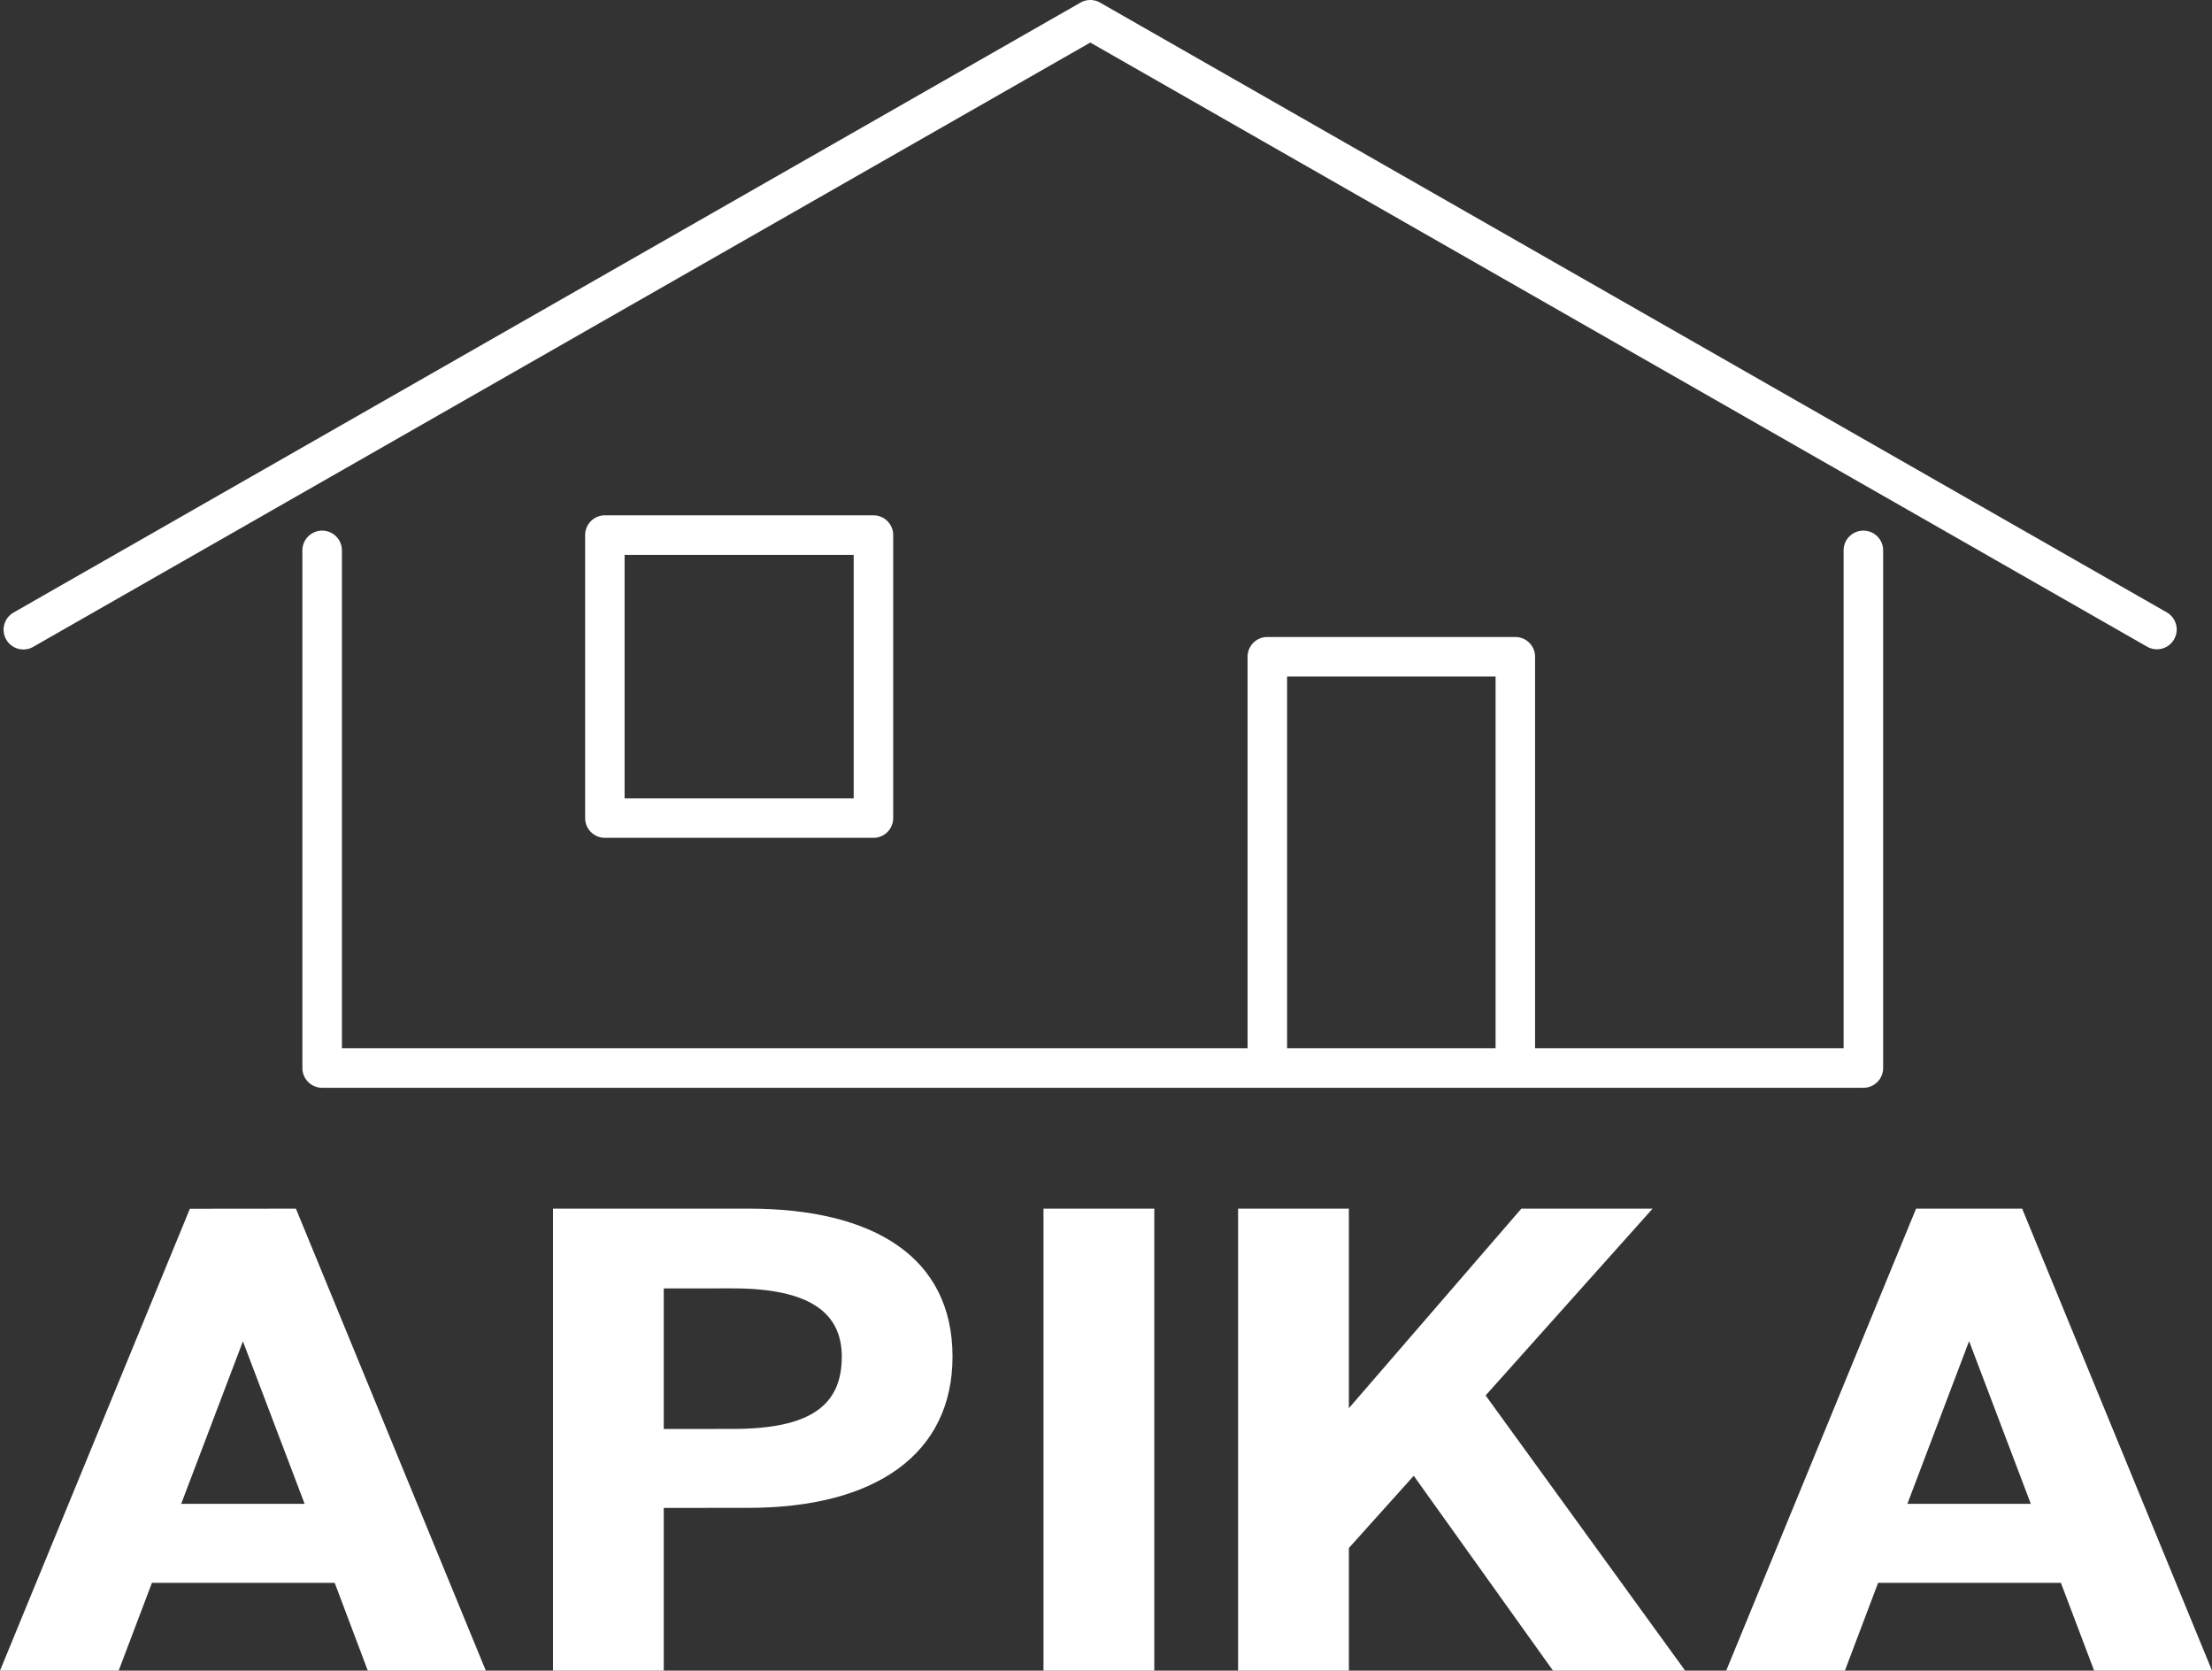
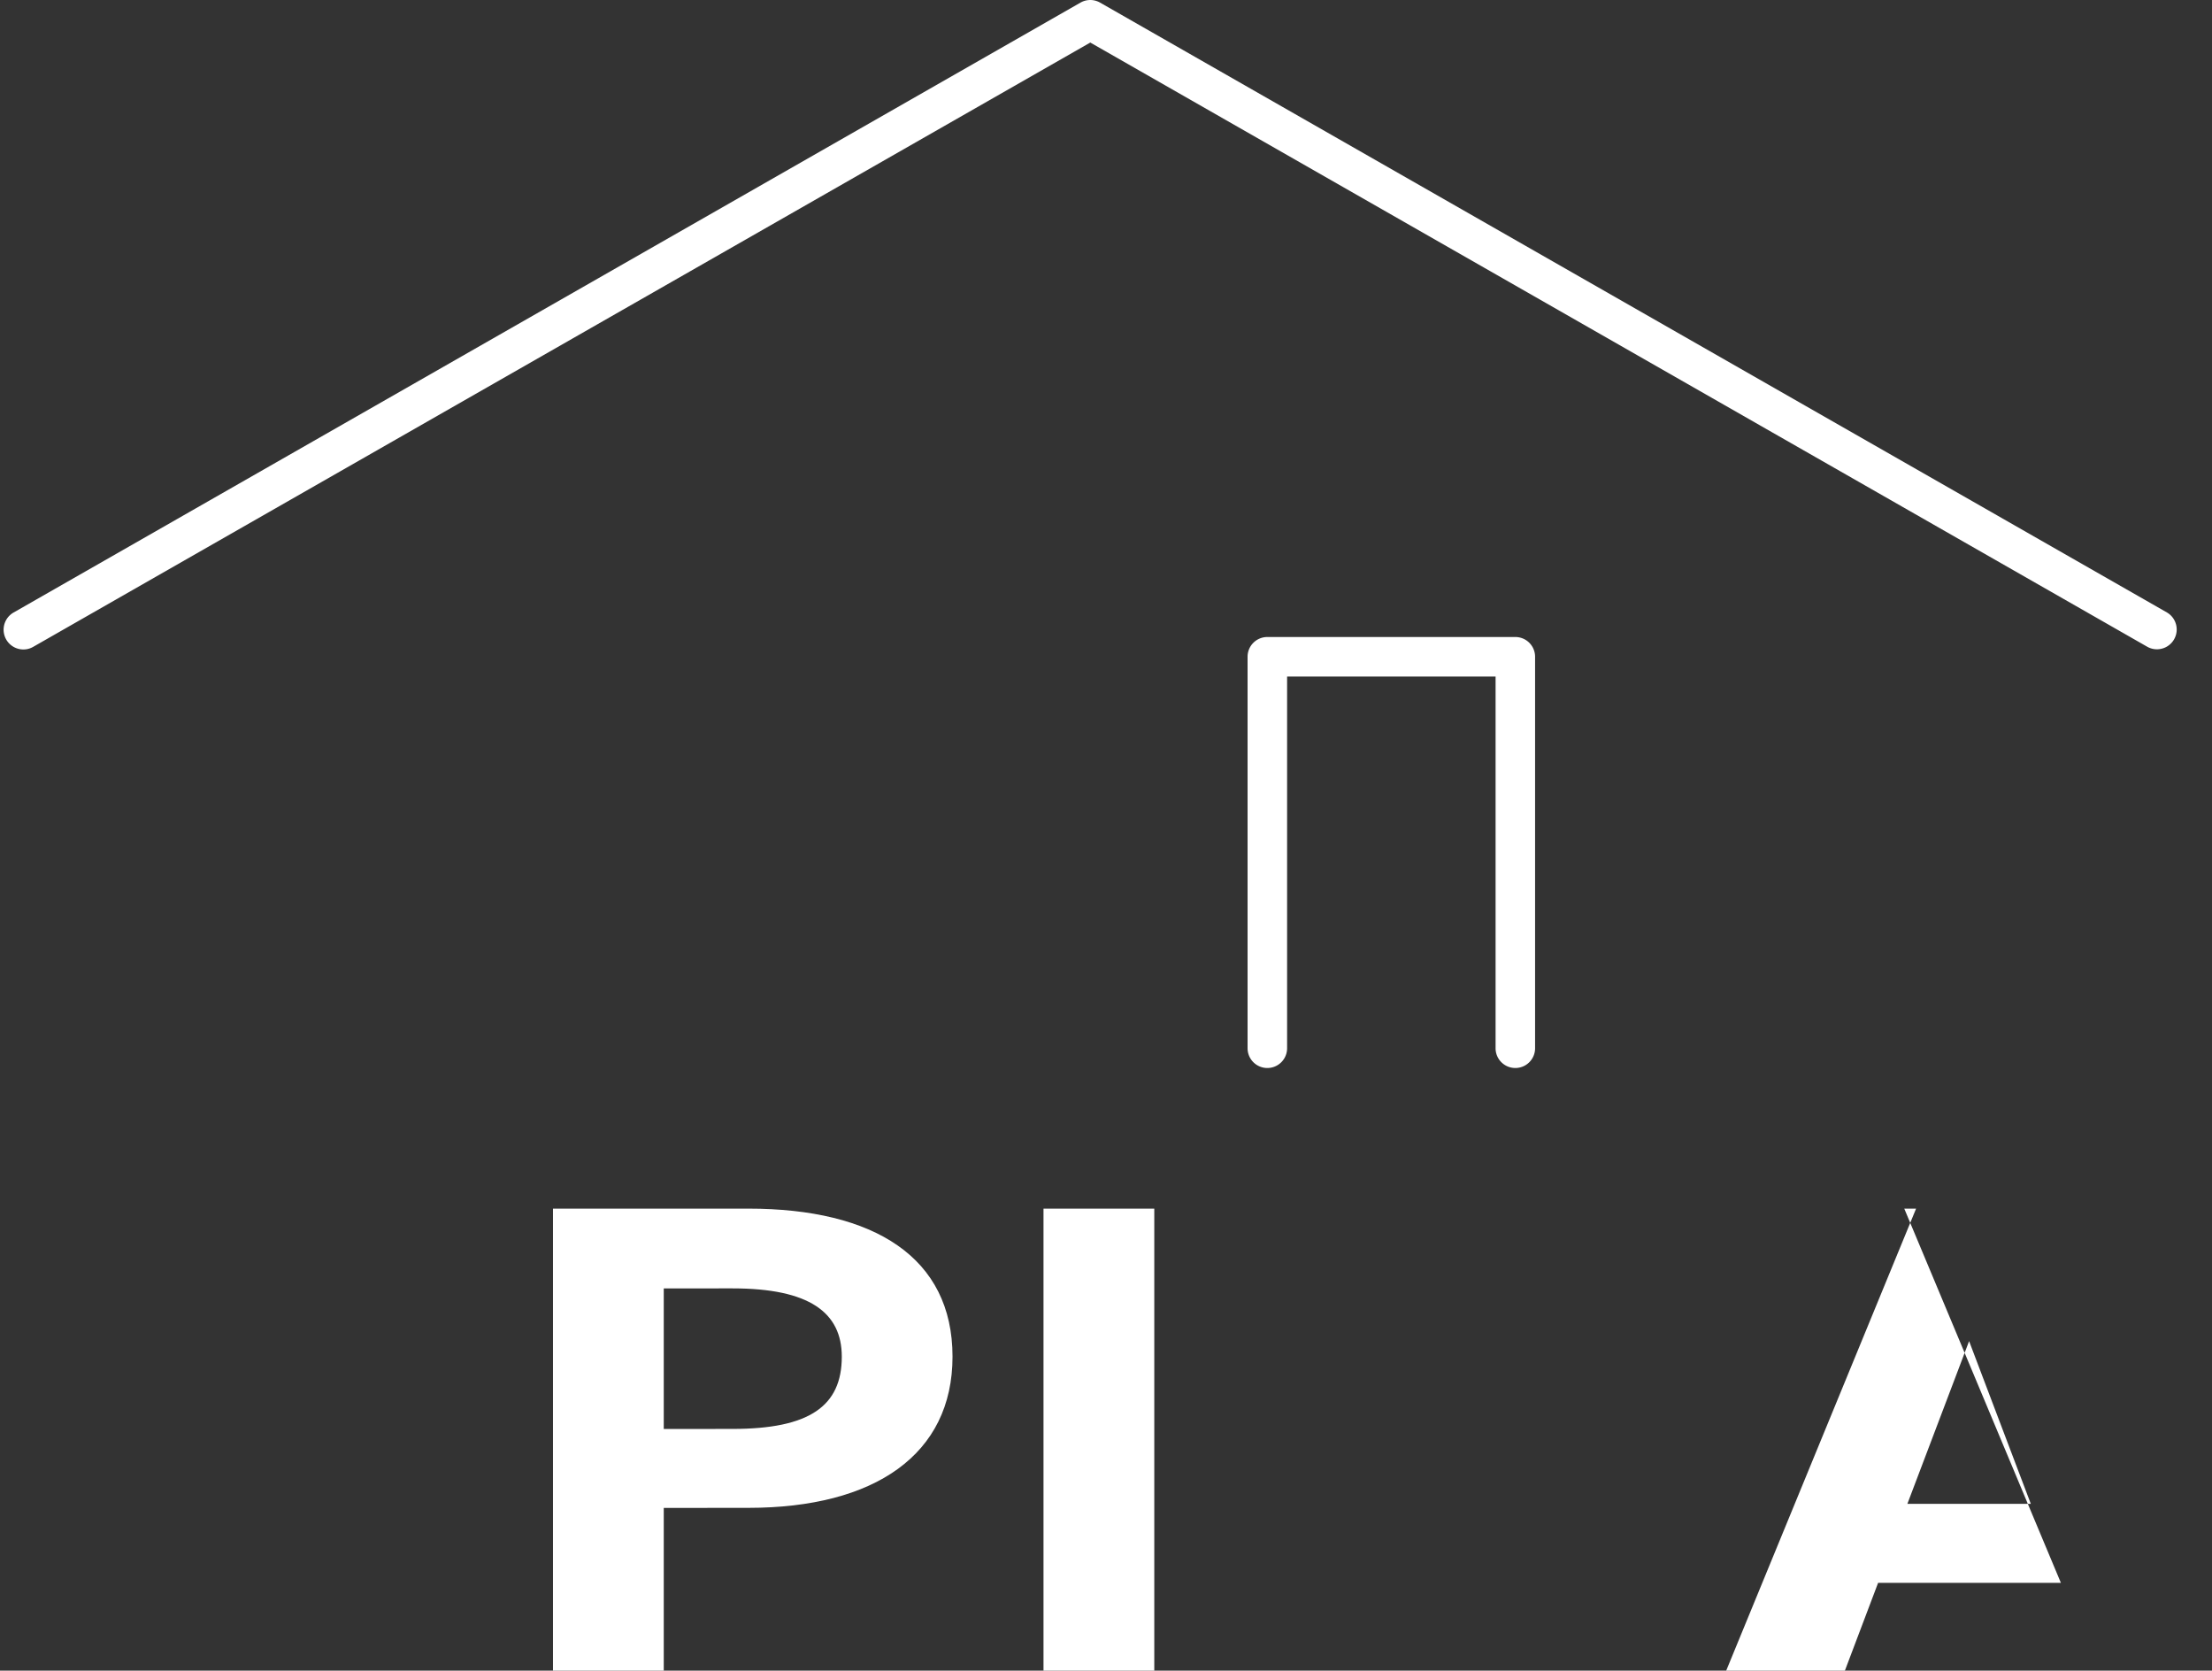
<svg xmlns="http://www.w3.org/2000/svg" width="98.03" height="74.016" viewBox="0 0 98.03 74.016">
  <rect x="0" y="0" width="98.03" height="74.016" fill="#333333" stroke="none" />
  <defs>
    <clipPath id="clip-path">
      <rect id="長方形_80" data-name="長方形 80" width="98.03" height="74.016" fill="#fff" />
    </clipPath>
  </defs>
  <g id="グループ_304" data-name="グループ 304" transform="translate(-3039.993 -4454.671)">
-     <path id="パス_1" data-name="パス 1" d="M10.765,67,13.5,74.2H8.03Zm-2.35-5.873L0,81.59H5.259L6.733,77.7h8.1L16.3,81.59H21.53L13.114,61.122Z" transform="translate(3039.993 4447.097)" fill="#fff" />
    <g id="グループ_185" data-name="グループ 185" transform="translate(3039.993 4454.671)" clip-path="url(#clip-path)">
      <path id="パス_2" data-name="パス 2" d="M32.883,74.381V81.59H27.974V61.121h8.66c5.575,0,9.046,2.166,9.046,6.557,0,4.33-3.436,6.7-9.046,6.7Zm3.051-3.5c3.4,0,4.839-1.007,4.839-3.2,0-1.958-1.438-3.026-4.839-3.026H32.883v6.229Z" transform="translate(-3.467 -7.574)" fill="#fff" />
      <rect id="長方形_79" data-name="長方形 79" width="4.91" height="20.468" transform="translate(46.245 53.548)" fill="#fff" />
-       <path id="パス_3" data-name="パス 3" d="M76.586,81.59l-6.172-8.633-2.874,3.2V81.59H62.63V61.122h4.91v8.841l7.643-8.841H81l-7.4,8.276L82.442,81.59Z" transform="translate(-7.761 -7.574)" fill="#fff" />
-       <path id="パス_4" data-name="パス 4" d="M87.322,81.59l8.415-20.469h4.7l8.415,20.469h-5.224L102.154,77.7h-8.1L92.582,81.59ZM95.351,74.2h5.47l-2.735-7.209Z" transform="translate(-10.821 -7.574)" fill="#fff" />
+       <path id="パス_4" data-name="パス 4" d="M87.322,81.59l8.415-20.469h4.7h-5.224L102.154,77.7h-8.1L92.582,81.59ZM95.351,74.2h5.47l-2.735-7.209Z" transform="translate(-10.821 -7.574)" fill="#fff" />
      <path id="パス_5" data-name="パス 5" d="M1.06,28.774a.876.876,0,0,1-.435-1.637L47.907.116a.874.874,0,0,1,.869,0L96.06,27.137a.876.876,0,0,1-.869,1.521L48.342,1.885,1.494,28.658a.866.866,0,0,1-.434.116" transform="translate(-0.023 0)" fill="#fff" />
-       <path id="パス_6" data-name="パス 6" d="M84.473,51.518h-68.3a.876.876,0,0,1-.876-.876V27.71a.876.876,0,0,1,1.752,0V49.766H83.6V27.71a.876.876,0,0,1,1.752,0V50.642a.875.875,0,0,1-.876.876" transform="translate(-1.896 -3.325)" fill="#fff" />
      <path id="パス_7" data-name="パス 7" d="M74.976,51.309a.875.875,0,0,1-.876-.876V33.966H64.861V50.433a.876.876,0,1,1-1.752,0V33.09a.875.875,0,0,1,.876-.876h10.99a.875.875,0,0,1,.876.876V50.433a.875.875,0,0,1-.876.876" transform="translate(-7.82 -3.992)" fill="#fff" />
-       <path id="パス_8" data-name="パス 8" d="M42.375,40.348h-11.9a.875.875,0,0,1-.876-.876V26.936a.875.875,0,0,1,.876-.876h11.9a.876.876,0,0,1,.876.876V39.472a.876.876,0,0,1-.876.876M31.347,38.6H41.5V27.812H31.347Z" transform="translate(-3.667 -3.229)" fill="#fff" />
    </g>
  </g>
</svg>